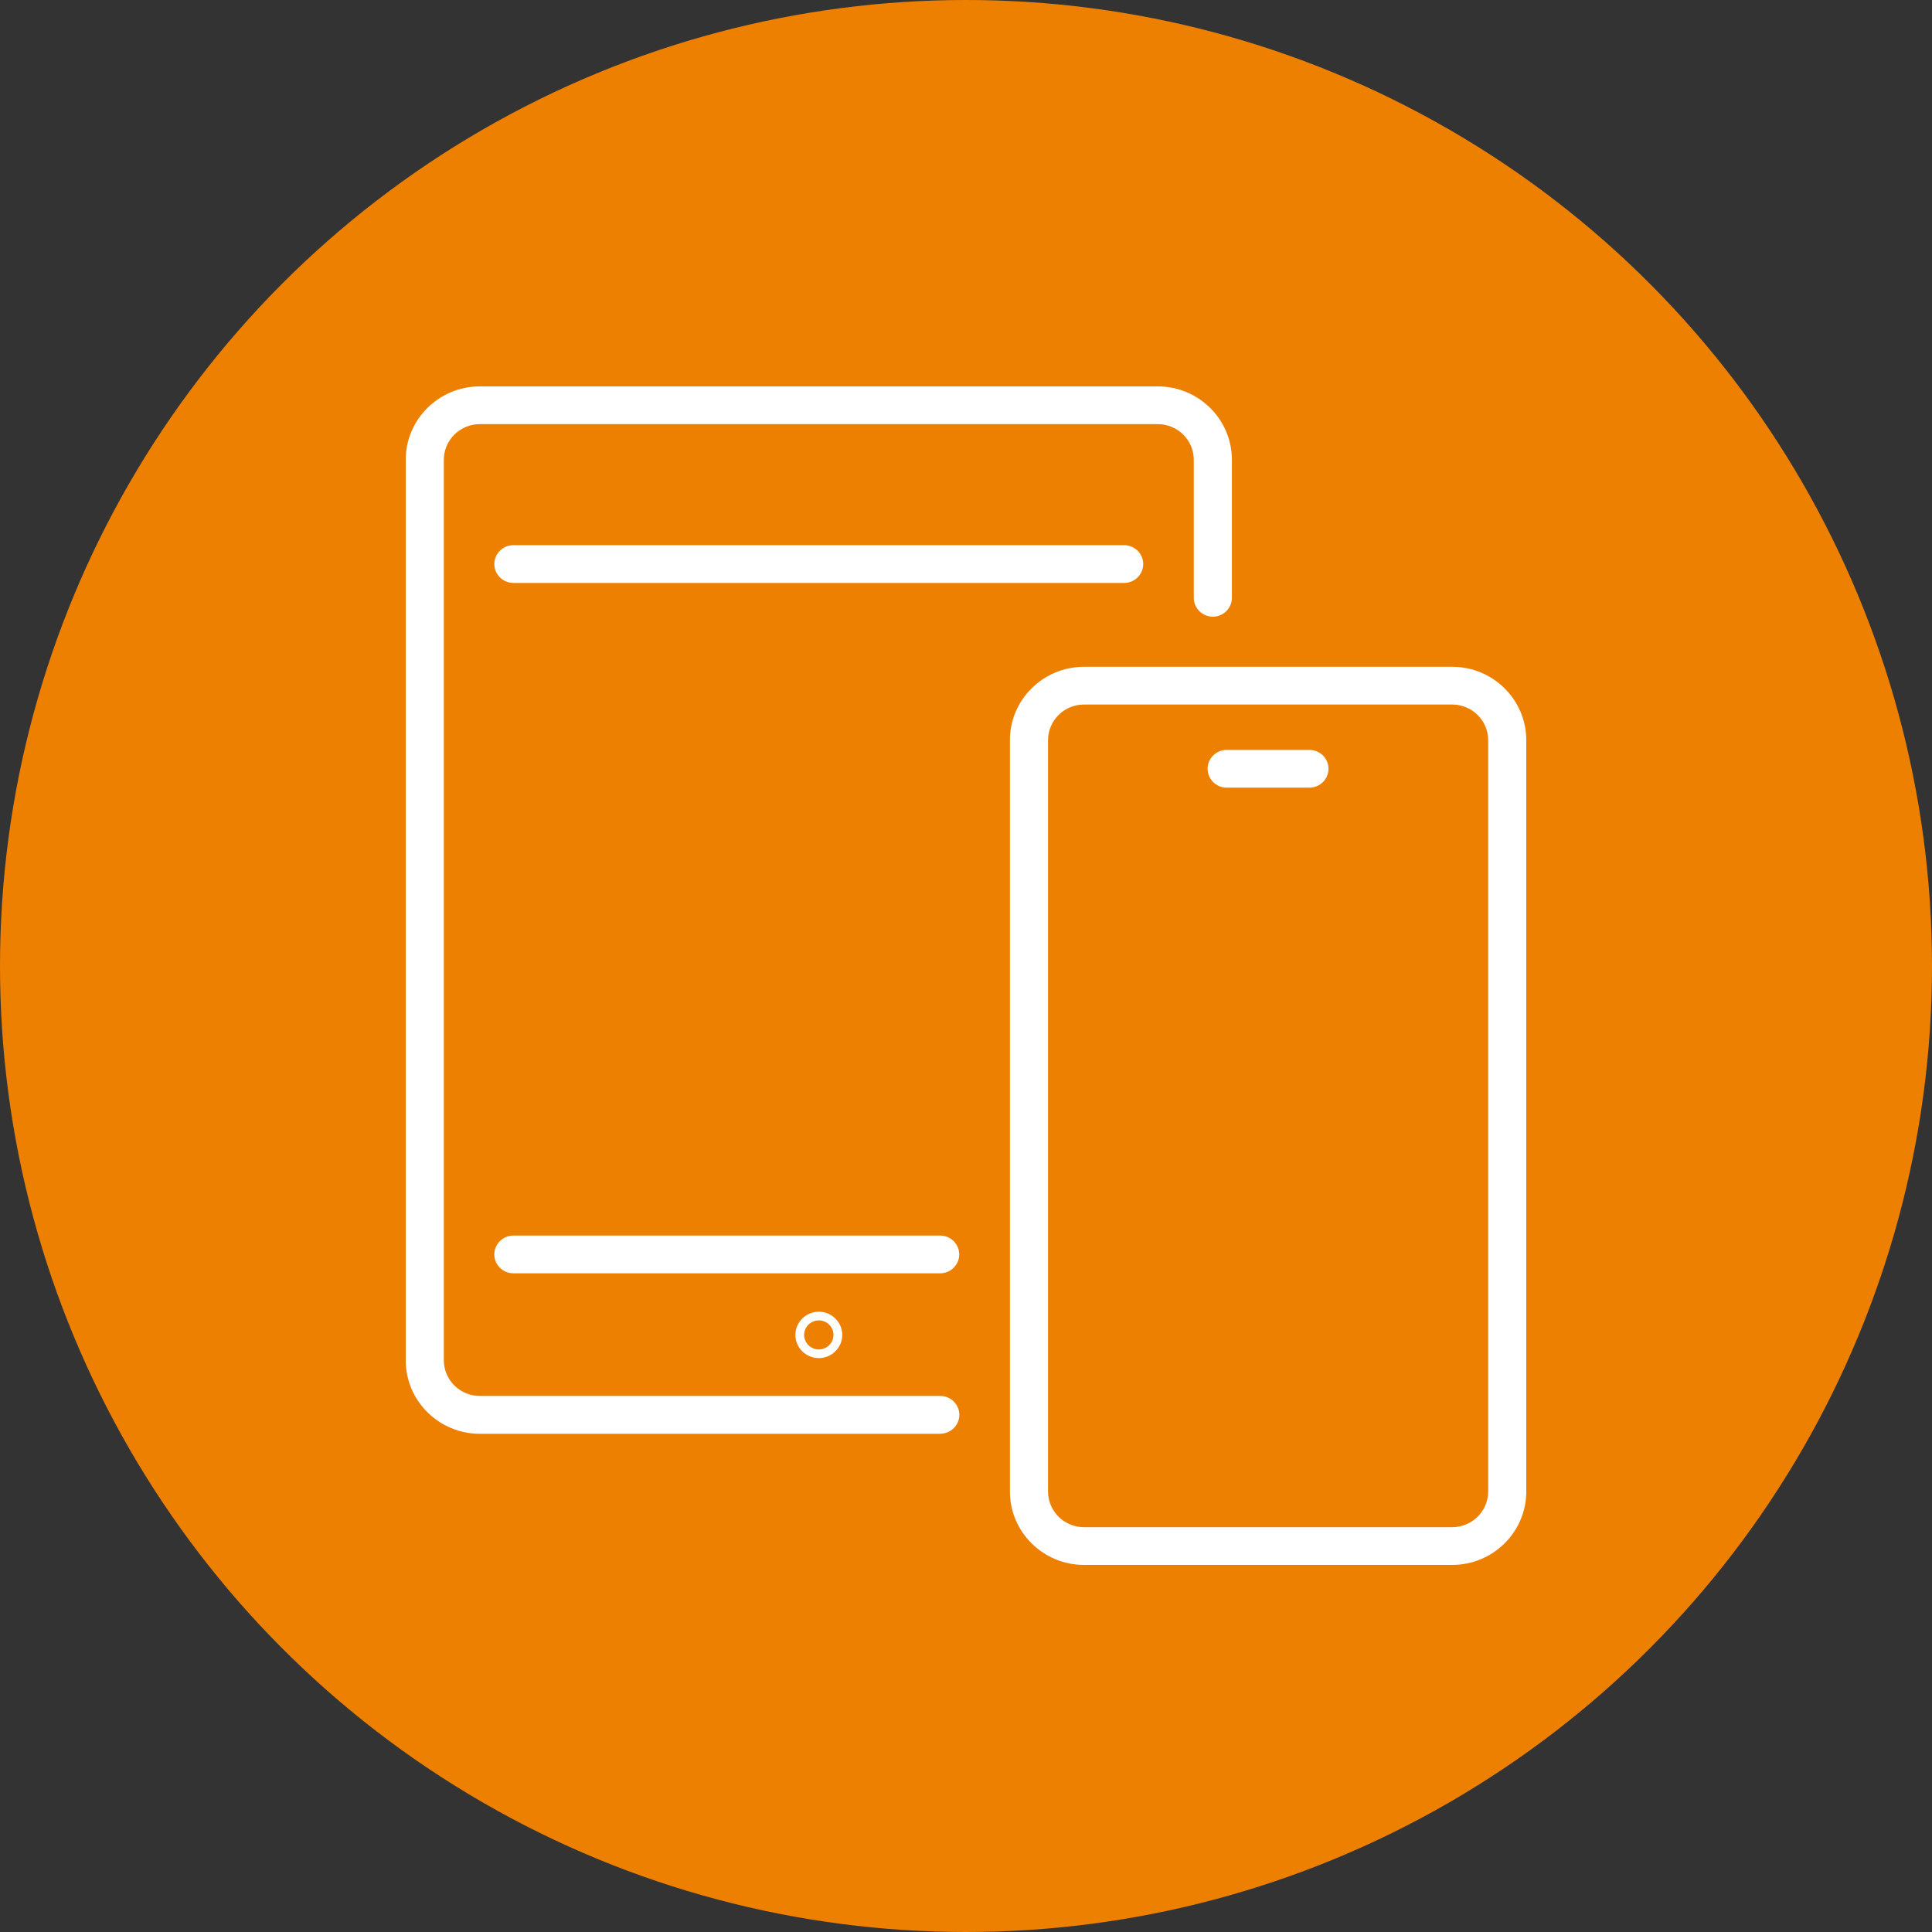
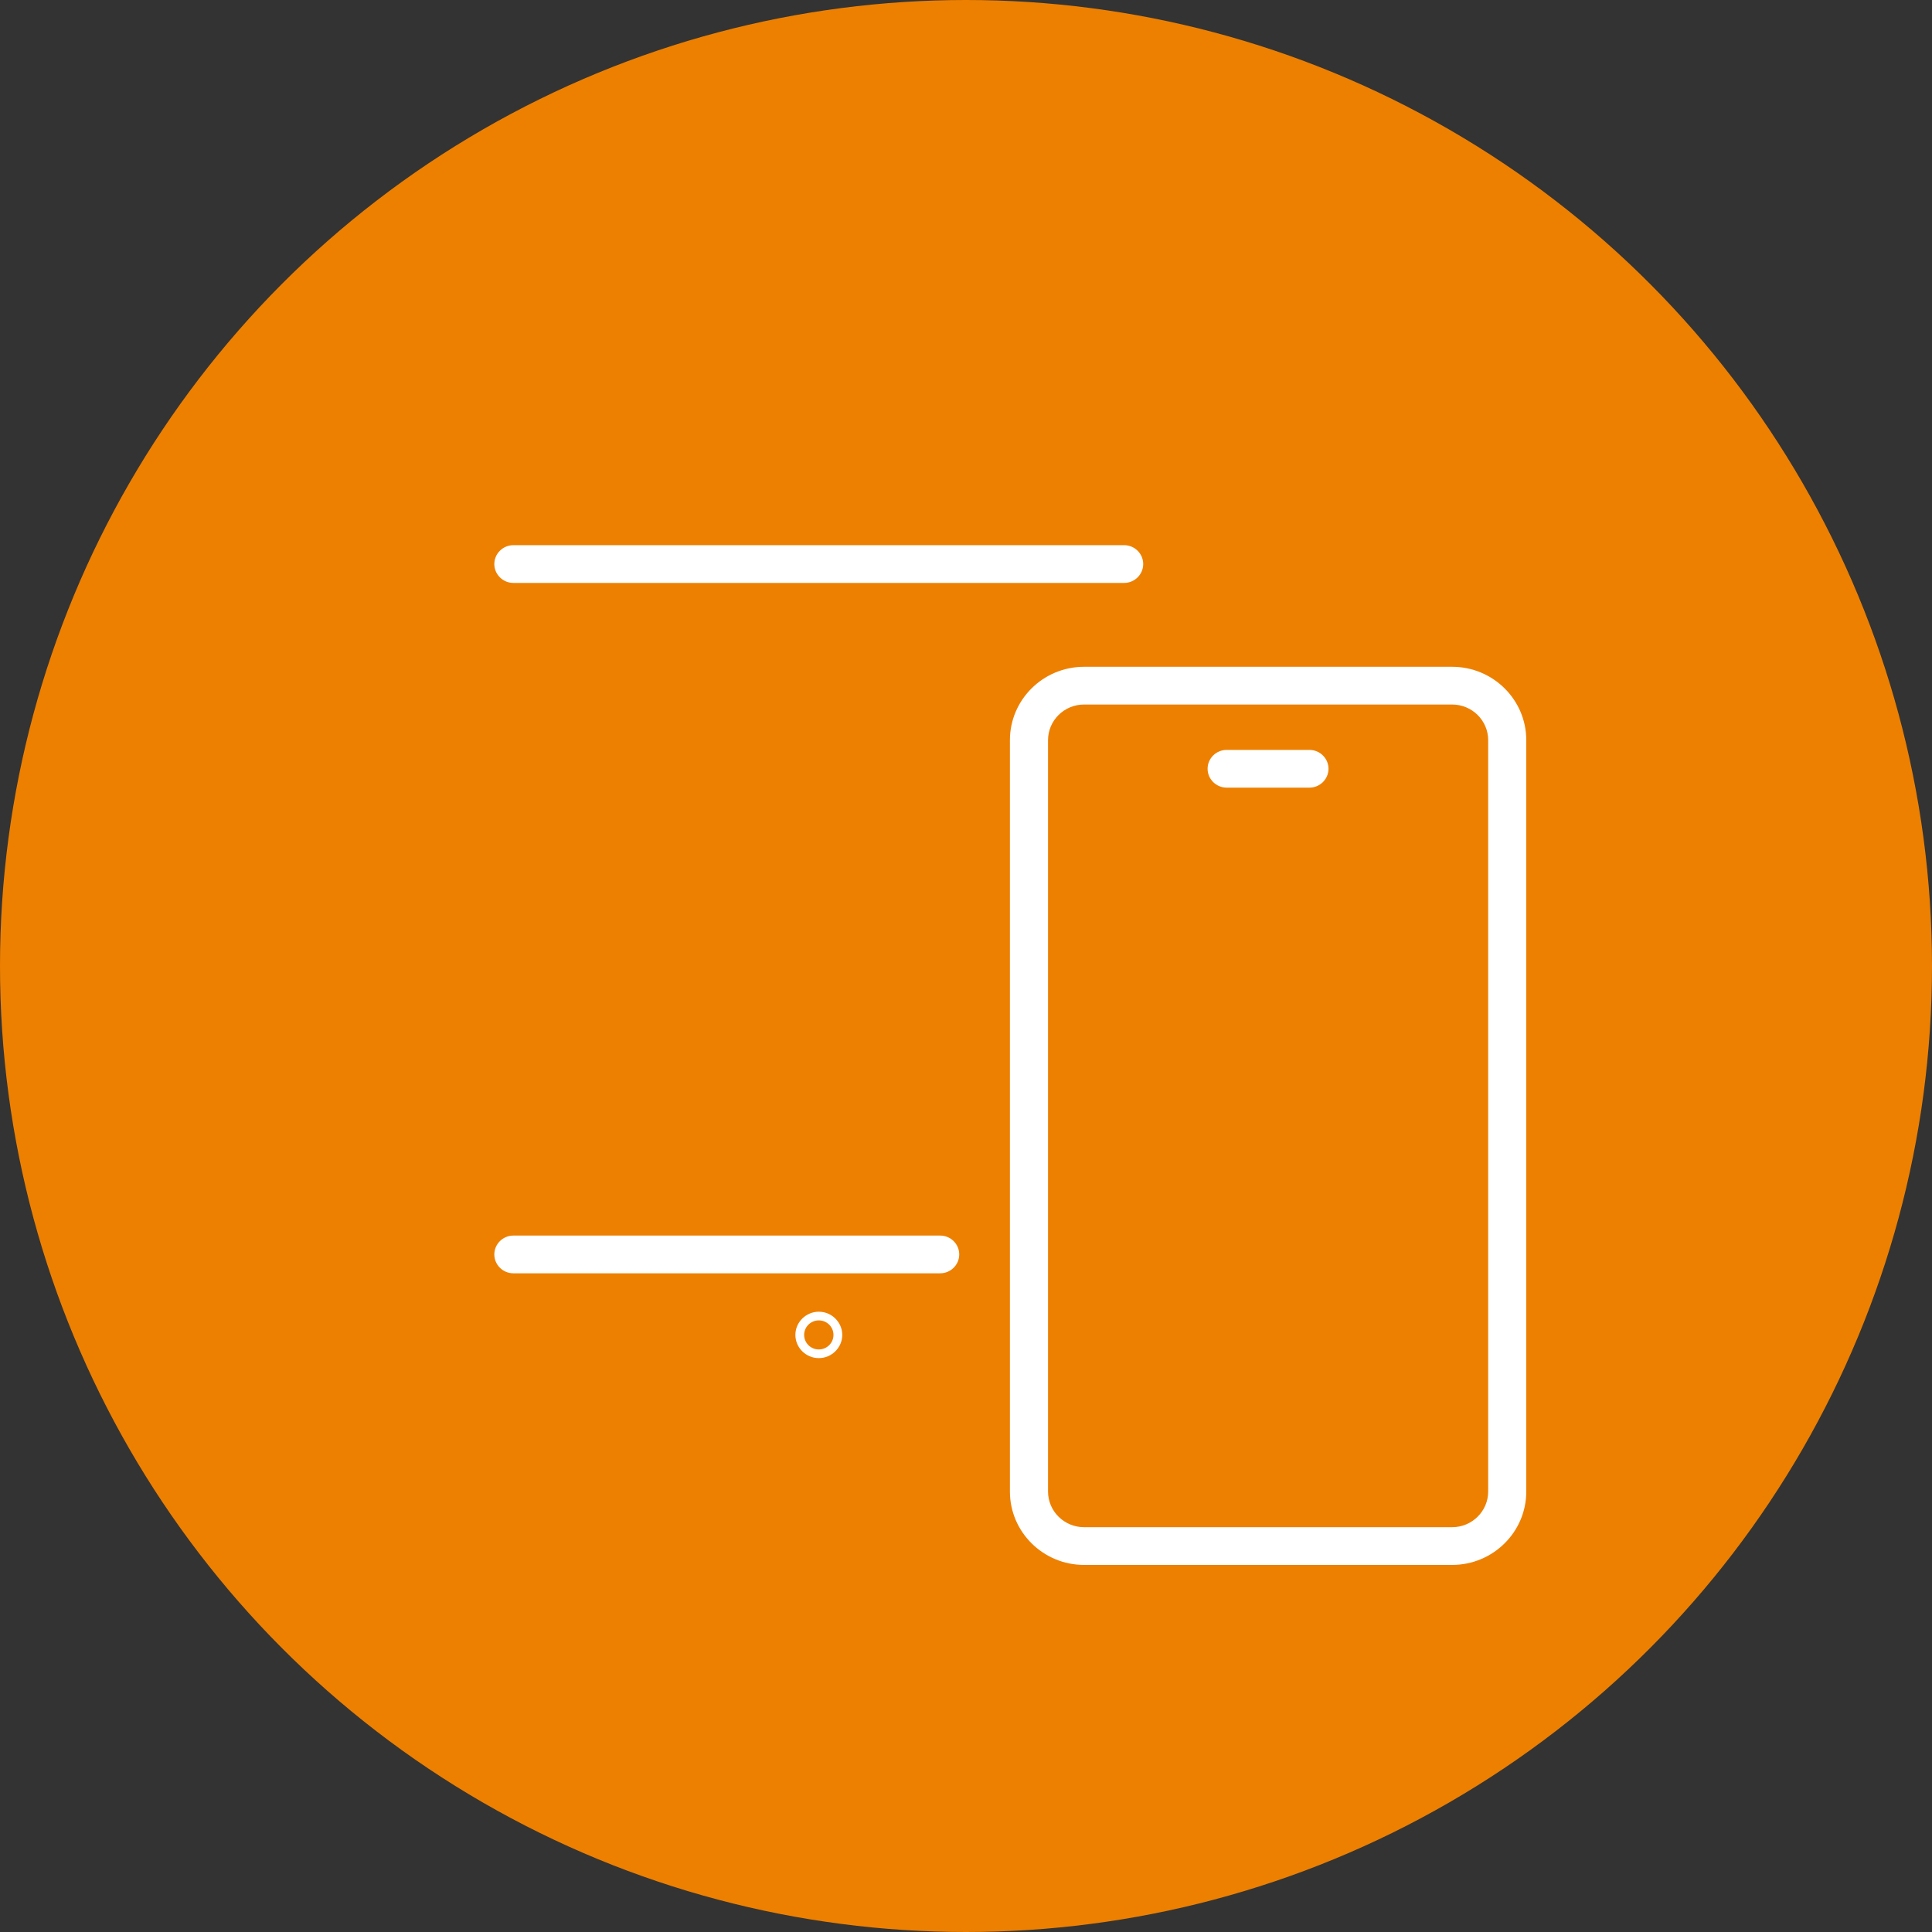
<svg xmlns="http://www.w3.org/2000/svg" width="100" height="100" viewBox="0 0 100 100" fill="none">
  <rect x="0" y="0" width="100" height="100" fill="#333333" stroke="none" />
  <circle cx="50" cy="50" r="49" fill="#ED8001" stroke="#ED8001" stroke-width="2" />
-   <path d="M48.669 74.213H24.836C22.721 74.213 21 72.508 21 70.413V23.799C21 21.704 22.721 20 24.836 20H59.926C62.042 20 63.763 21.704 63.763 23.799V30.943C63.763 31.48 63.319 31.92 62.777 31.92C62.234 31.92 61.79 31.48 61.79 30.943V23.799C61.79 22.779 60.952 21.953 59.926 21.953H24.836C23.806 21.953 22.973 22.783 22.973 23.799V70.409C22.973 71.429 23.811 72.254 24.836 72.254H48.669C49.211 72.254 49.655 72.694 49.655 73.231C49.655 73.768 49.211 74.208 48.669 74.208V74.213Z" fill="white" />
  <path d="M75.164 81H56.11C53.994 81 52.273 79.296 52.273 77.201V38.312C52.273 36.217 53.994 34.513 56.11 34.513H75.164C77.279 34.513 79 36.217 79 38.312V77.201C79 79.296 77.279 81 75.164 81ZM56.11 36.466C55.079 36.466 54.246 37.296 54.246 38.312V77.201C54.246 78.222 55.084 79.047 56.11 79.047H75.164C76.194 79.047 77.028 78.217 77.028 77.201V38.312C77.028 37.291 76.189 36.466 75.164 36.466H56.11Z" fill="white" />
-   <path d="M67.777 40.768H63.492C62.949 40.768 62.505 40.328 62.505 39.791C62.505 39.254 62.949 38.815 63.492 38.815H67.777C68.319 38.815 68.763 39.254 68.763 39.791C68.763 40.328 68.319 40.768 67.777 40.768Z" fill="white" />
+   <path d="M67.777 40.768H63.492C62.949 40.768 62.505 40.328 62.505 39.791C62.505 39.254 62.949 38.815 63.492 38.815H67.777C68.319 38.815 68.763 39.254 68.763 39.791C68.763 40.328 68.319 40.768 67.777 40.768" fill="white" />
  <path d="M58.191 30.172H26.572C26.03 30.172 25.586 29.732 25.586 29.195C25.586 28.658 26.03 28.218 26.572 28.218H58.186C58.728 28.218 59.172 28.658 59.172 29.195C59.172 29.732 58.728 30.172 58.186 30.172H58.191Z" fill="white" />
  <path d="M48.669 65.906H26.572C26.03 65.906 25.586 65.467 25.586 64.93C25.586 64.392 26.03 63.953 26.572 63.953H48.664C49.206 63.953 49.65 64.392 49.65 64.93C49.65 65.467 49.206 65.906 48.664 65.906H48.669Z" fill="white" />
  <path d="M42.382 70.296C41.711 70.296 41.169 69.754 41.169 69.095C41.169 68.436 41.716 67.894 42.382 67.894C43.047 67.894 43.595 68.436 43.595 69.095C43.595 69.754 43.047 70.296 42.382 70.296ZM42.382 68.343C41.962 68.343 41.622 68.68 41.622 69.095C41.622 69.51 41.962 69.847 42.382 69.847C42.801 69.847 43.141 69.51 43.141 69.095C43.141 68.68 42.801 68.343 42.382 68.343Z" fill="white" />
</svg>